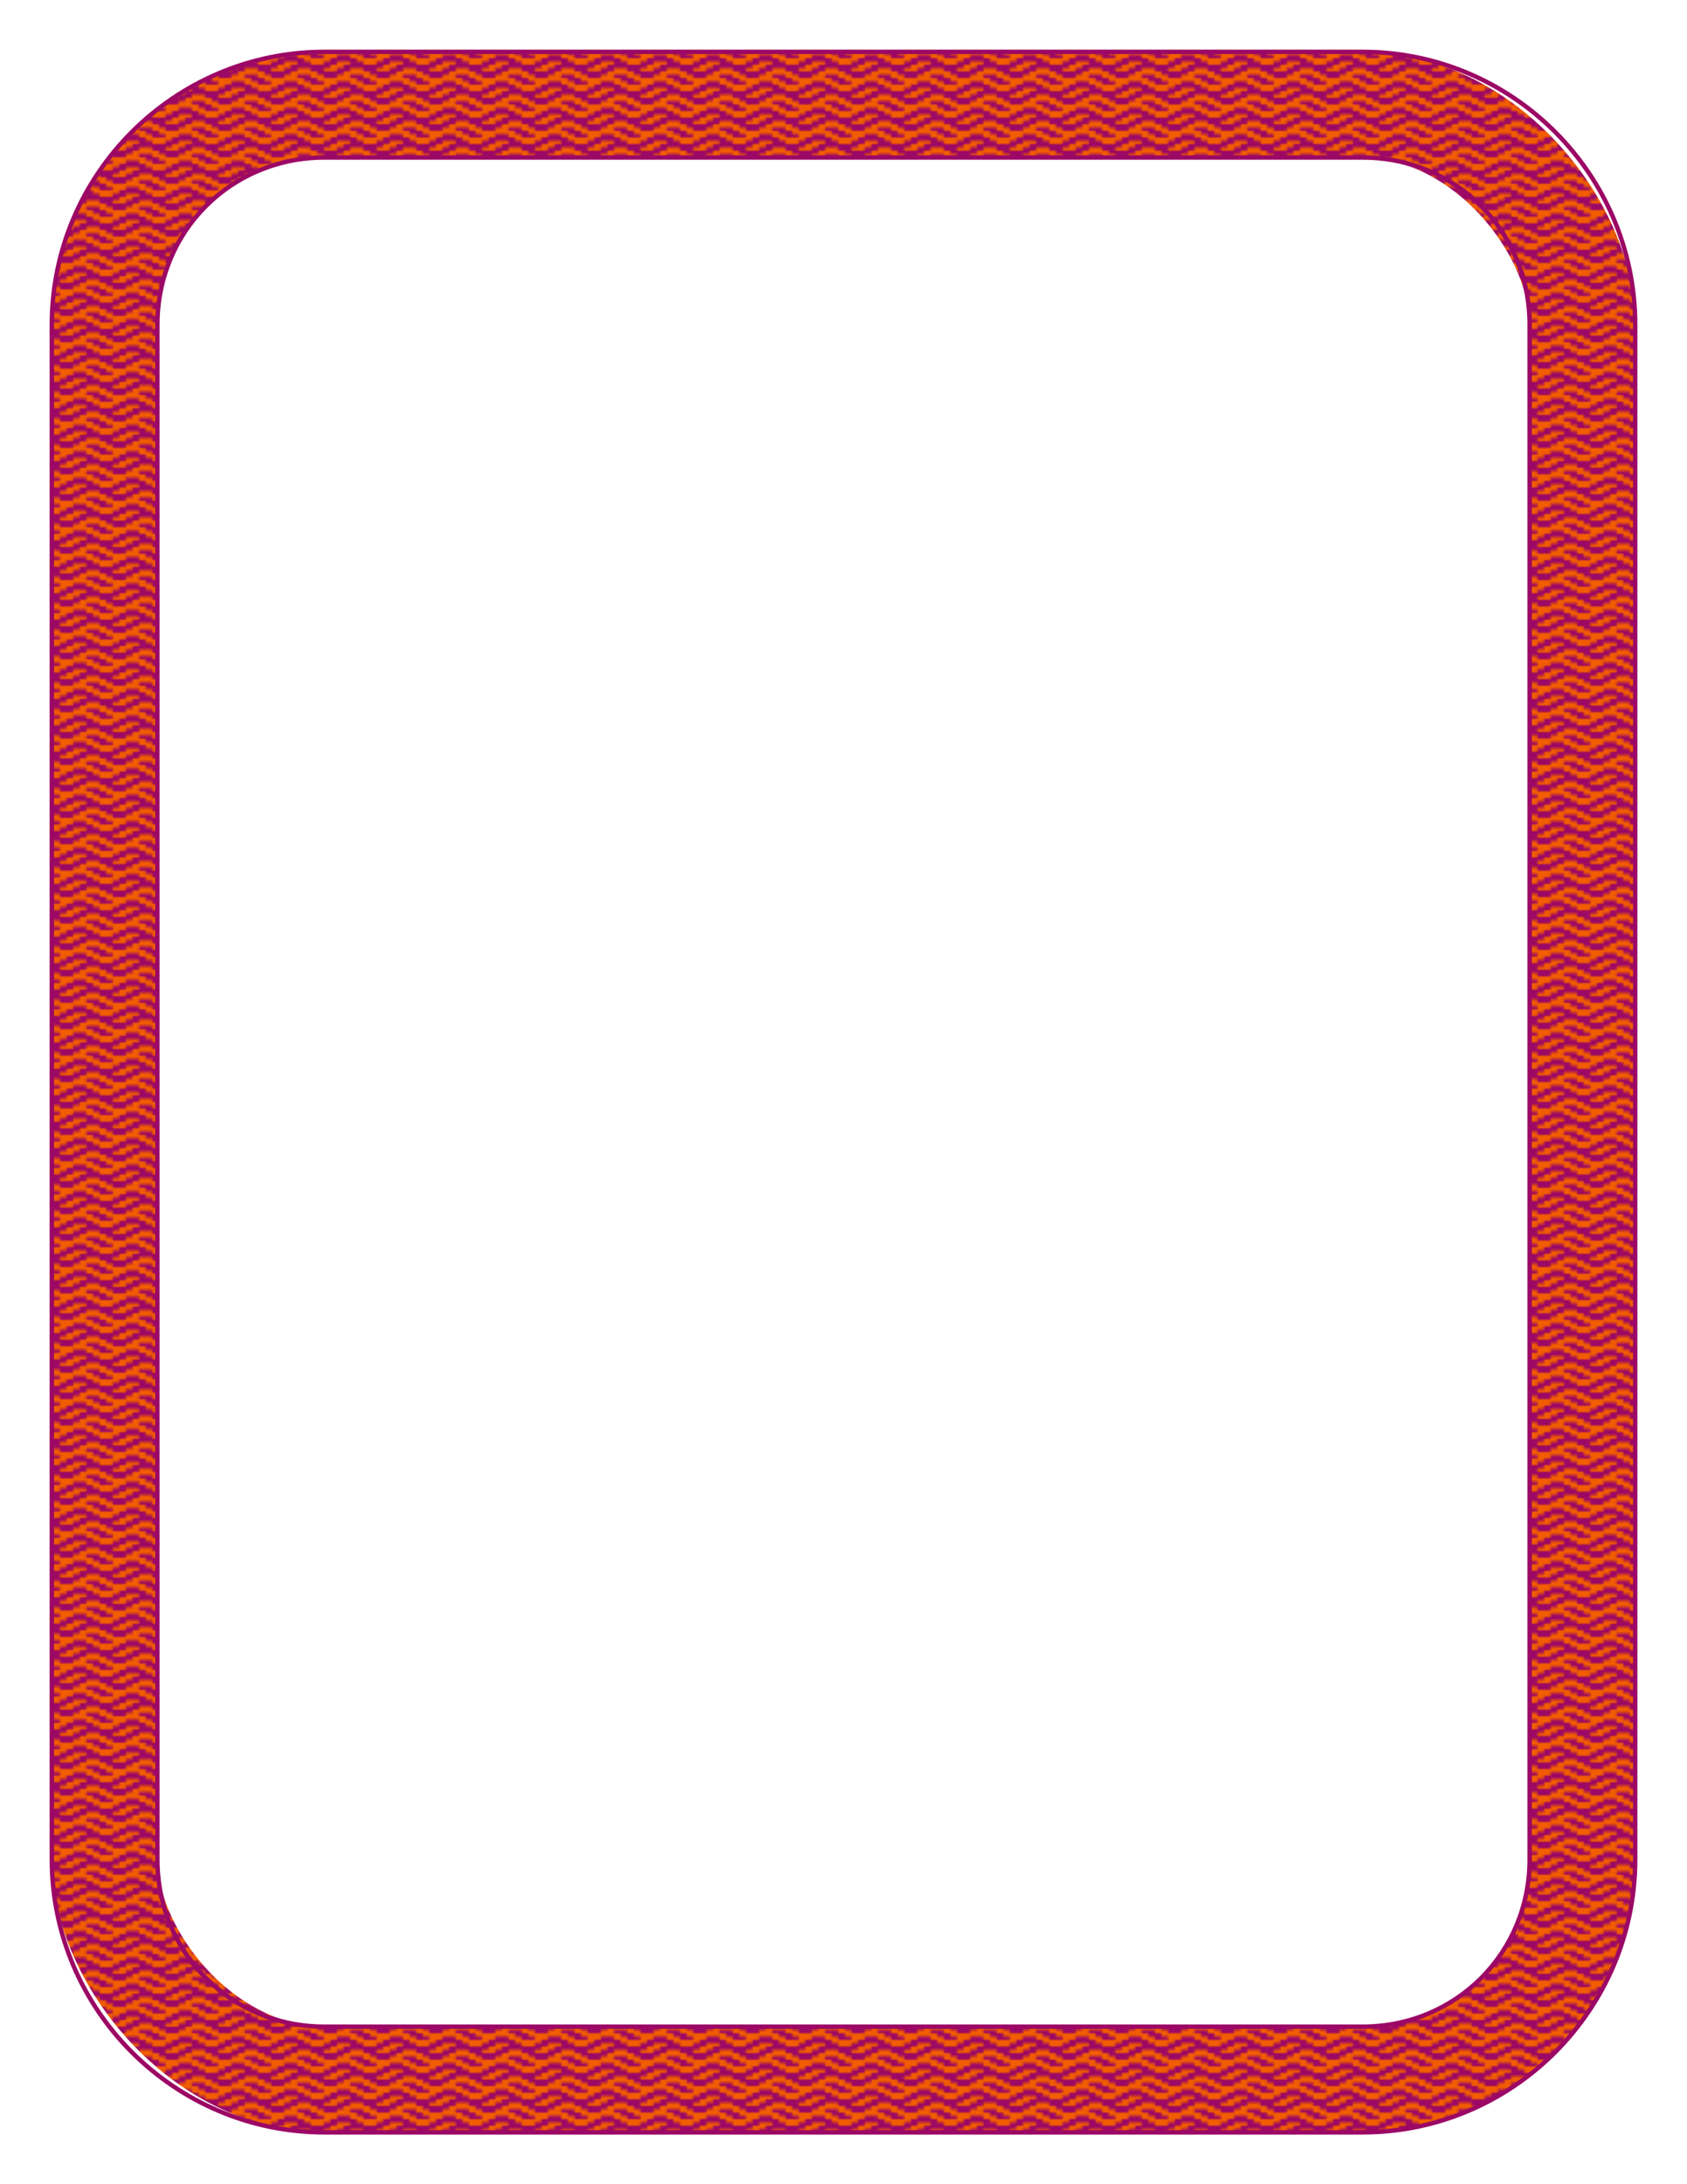
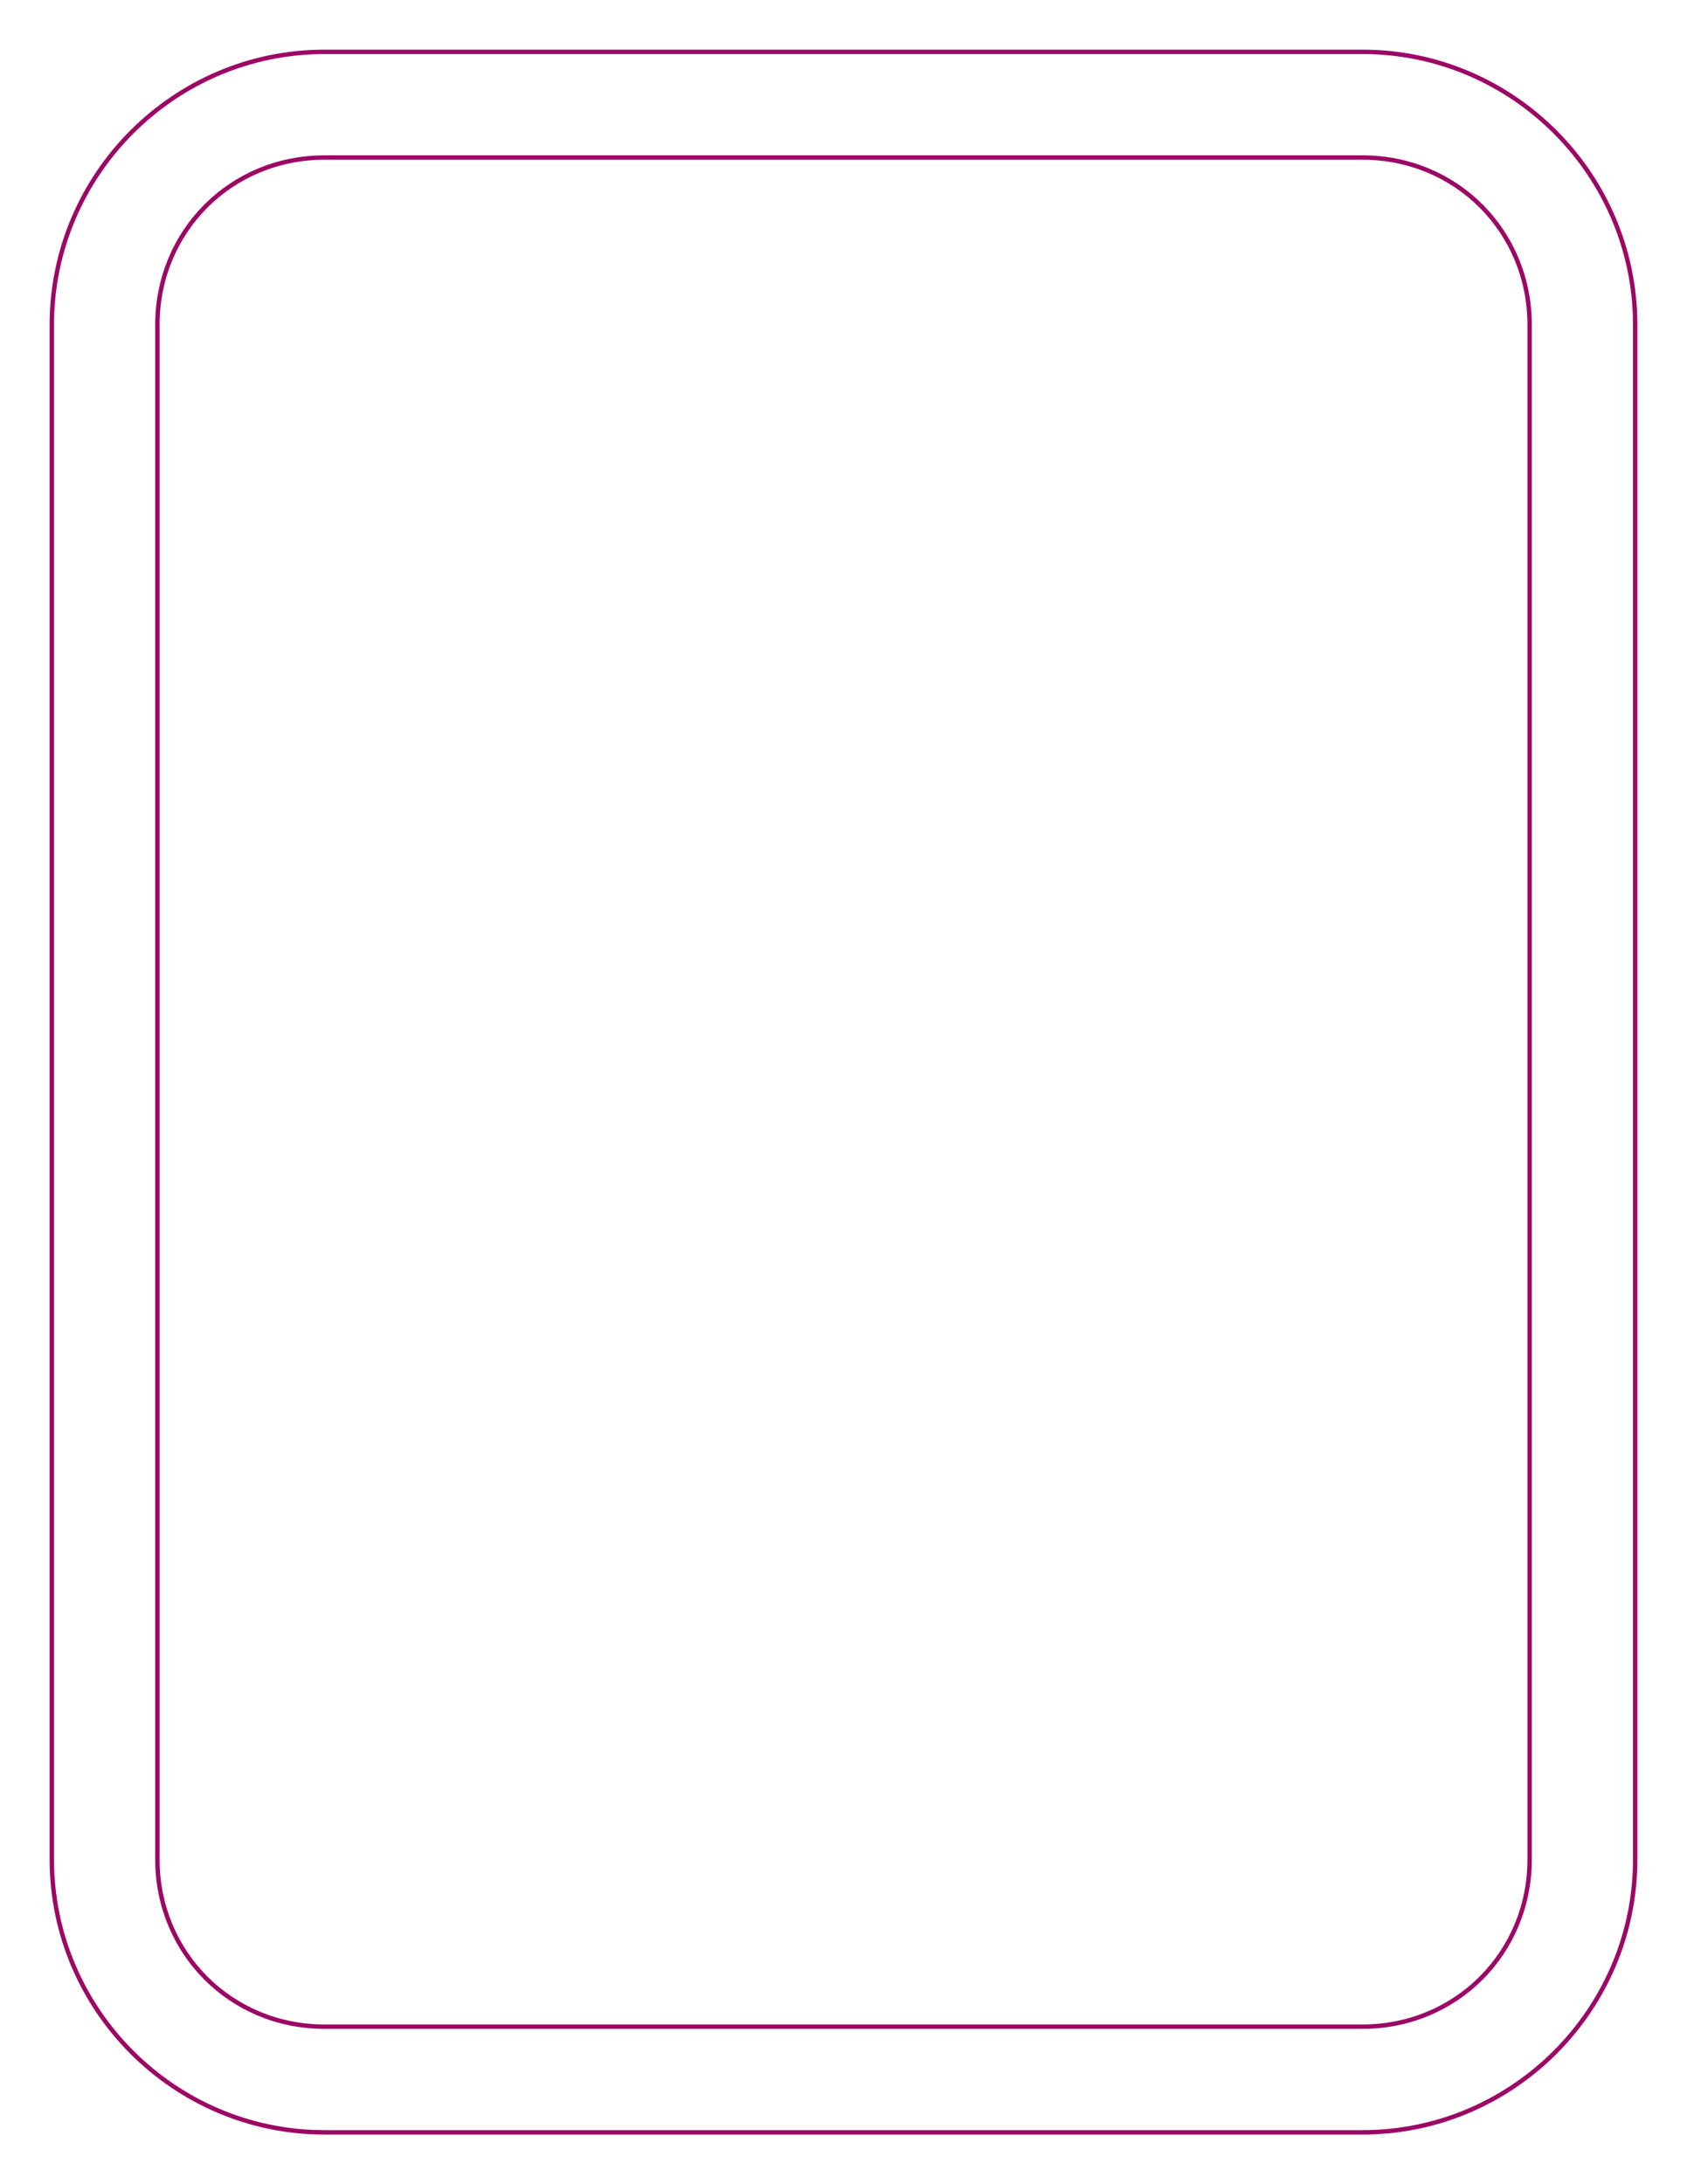
<svg xmlns="http://www.w3.org/2000/svg" xmlns:xlink="http://www.w3.org/1999/xlink" width="8.5in" height="11in" version="1.1" viewBox="0 0 765 990">
  <defs>
    <pattern id="a" xlink:href="#b" patternTransform="matrix(.997 0 0 .998 164.93 486.93)" />
    <pattern id="b" width="48" height="48" patternTransform="translate(154.94 496.17)" patternUnits="userSpaceOnUse">
      <g transform="matrix(.75 0 0 .75 -113.86 -358.17)">
        <path d="m151.81 477.56v64h64v-64h-64z" fill="#f15d00" />
        <path d="m151.81 477.56v4h1.74 2v1 1h2 2v1 1h4 4v-1-1h2 2v-1-1h2 2v-1-1h4 4v1 1h2 2v1 1h2 2v1 1h4 4v-1-1h2 2v-1-1h2 2v-1-1h4 4v1 1h0.26v-4h-0.26-8-4v1 1h-2-2v1 1h-4-4v-1-1h2 2v-1-1h-4-8-8-4v1 1h-2-2v1 1h-4-4v-1-1h2 2v-1-1h-4-4-3.74zm23.74 6v1 1h2 2v1 1h2 2v1 1h4 4v-1-1h-2-2v-1-1h-2-2v-1-1h-4-4zm32 0v1 1h2 2v1 1h2 2v1 1h0.26v-4h-0.26v-1-1h-4-4zm-55.74 2v4h3.74 4v-1-1h-2-2v-1-1h-2-1.74zm15.74 2v1 1h-2-2v1 1h-2-2v1 1h-4-3.74v4h1.74 2v1 1h2 2v1 1h4 4v-1-1h2 2v-1-1h2 2v-1-1h4 4v1 1h2 2v1 1h2 2v1 1h4 4v-1-1h2 2v-1-1h2 2v-1-1h4 4v1 1h0.26v-4h-0.26v-1-1h-2-2v-1-1h-2-2v-1-1h-4-4v1 1h-2-2v1 1h-2-2v1 1h-4-4v-1-1h-2-2v-1-1h-2-2v-1-1h-4-4zm0 4h4 4v1 1h-2-2v1 1h-2-2v1 1h-4-4v-1-1h2 2v-1-1h2 2v-1-1zm32 0h4 4v1 1h-2-2v1 1h-2-2v1 1h-4-4v-1-1h2 2v-1-1h2 2v-1-1zm-24 8v1 1h2 2v1 1h2 2v1 1h4 4v-1-1h-2-2v-1-1h-2-2v-1-1h-4-4zm32 0v1 1h2 2v1 1h2 2v1 1h0.26v-4h-0.26v-1-1h-4-4zm-55.74 2v4h3.74 4v-1-1h-2-2v-1-1h-2-1.74zm15.74 2v1 1h-2-2v1 1h-2-2v1 1h-4-3.74v4h1.74 2v1 1h2 2v1 1h4 4v-1-1h2 2v-1-1h2 2v-1-1h4 4v1 1h2 2v1 1h2 2v1 1h4 4v-1-1h2 2v-1-1h2 2v-1-1h4 4v1 1h0.26v-4h-0.26v-1-1h-2-2v-1-1h-2-2v-1-1h-4-4v1 1h-2-2v1 1h-2-2v1 1h-4-4v-1-1h-2-2v-1-1h-2-2v-1-1h-4-4zm0 4h4 4v1 1h-2-2v1 1h-2-2v1 1h-4-4v-1-1h2 2v-1-1h2 2v-1-1zm32 0h4 4v1 1h-2-2v1 1h-2-2v1 1h-4-4v-1-1h2 2v-1-1h2 2v-1-1zm-24 8v1 1h2 2v1 1h2 2v1 1h4 4v-1-1h-2-2v-1-1h-2-2v-1-1h-4-4zm32 0v1 1h2 2v1 1h2 2v1 1h0.26v-4h-0.26v-1-1h-4-4zm-55.74 2v4h3.74 4v-1-1h-2-2v-1-1h-2-1.74zm15.74 2v1 1h-2-2v1 1h-2-2v1 1h-4-3.74v4h1.74 2v1 1h2 2v1 1h4 4v-1-1h2 2v-1-1h2 2v-1-1h4 4v1 1h2 2v1 1h2 2v1 1h4 4v-1-1h2 2v-1-1h2 2v-1-1h4 4v1 1h0.26v-4h-0.26v-1-1h-2-2v-1-1h-2-2v-1-1h-4-4v1 1h-2-2v1 1h-2-2v1 1h-4-4v-1-1h-2-2v-1-1h-2-2v-1-1h-4-4zm0 4h4 4v1 1h-2-2v1 1h-2-2v1 1h-4-4v-1-1h2 2v-1-1h2 2v-1-1zm32 0h4 4v1 1h-2-2v1 1h-2-2v1 1h-4-4v-1-1h2 2v-1-1h2 2v-1-1zm-24 8v1 1h2 2v1 1h2 2v1 1h4 4v-1-1h-2-2v-1-1h-2-2v-1-1h-4-4zm32 0v1 1h2 2v1 1h2 2v1 1h0.26v-4h-0.26v-1-1h-4-4zm-55.74 2v4h3.74 4v-1-1h-2-2v-1-1h-2-1.74zm15.74 2v1 1h-2-2v1 1h-2-2v1 1h4 4v-1-1h4 4v1 1h8v-1-1h-2-2v-1-1h-2-2v-1-1h-4-4zm32 0v1 1h-2-2v1 1h-2-2v1 1h4 4v-1-1h4 4v1 1h8v-1-1h-2-2v-1-1h-2-2v-1-1h-4-4z" fill="#9c0865" />
      </g>
    </pattern>
  </defs>
  <g transform="translate(0 -62.362)">
    <g fill="none">
-       <rect x="47.433" y="109.81" width="670.13" height="895.1" rx="100" ry="100" stroke="url(#a)" stroke-width="48" />
      <path d="m147.16 85.864c-68.091 0-123.66 55.601-123.66 123.74v695.52c0 68.136 55.564 123.74 123.66 123.74h470.69c68.091 0 123.66-55.601 123.66-123.74v-695.52c0-68.136-55.564-123.74-123.66-123.74h-470.69zm0 47.898h470.69c42.401 0 75.789 33.41 75.789 75.839v695.52c0 42.429-33.388 75.839-75.789 75.839h-470.69c-42.401 0-75.789-33.41-75.789-75.839v-695.52c0-42.429 33.388-75.839 75.789-75.839z" color="#000000" color-rendering="auto" image-rendering="auto" shape-rendering="auto" solid-color="#000000" stroke="#9c0865" stroke-width="2" style="block-progression:tb;isolation:auto;mix-blend-mode:normal;text-decoration-color:#000000;text-decoration-line:none;text-decoration-style:solid;text-indent:0;text-transform:none;white-space:normal" />
    </g>
  </g>
</svg>